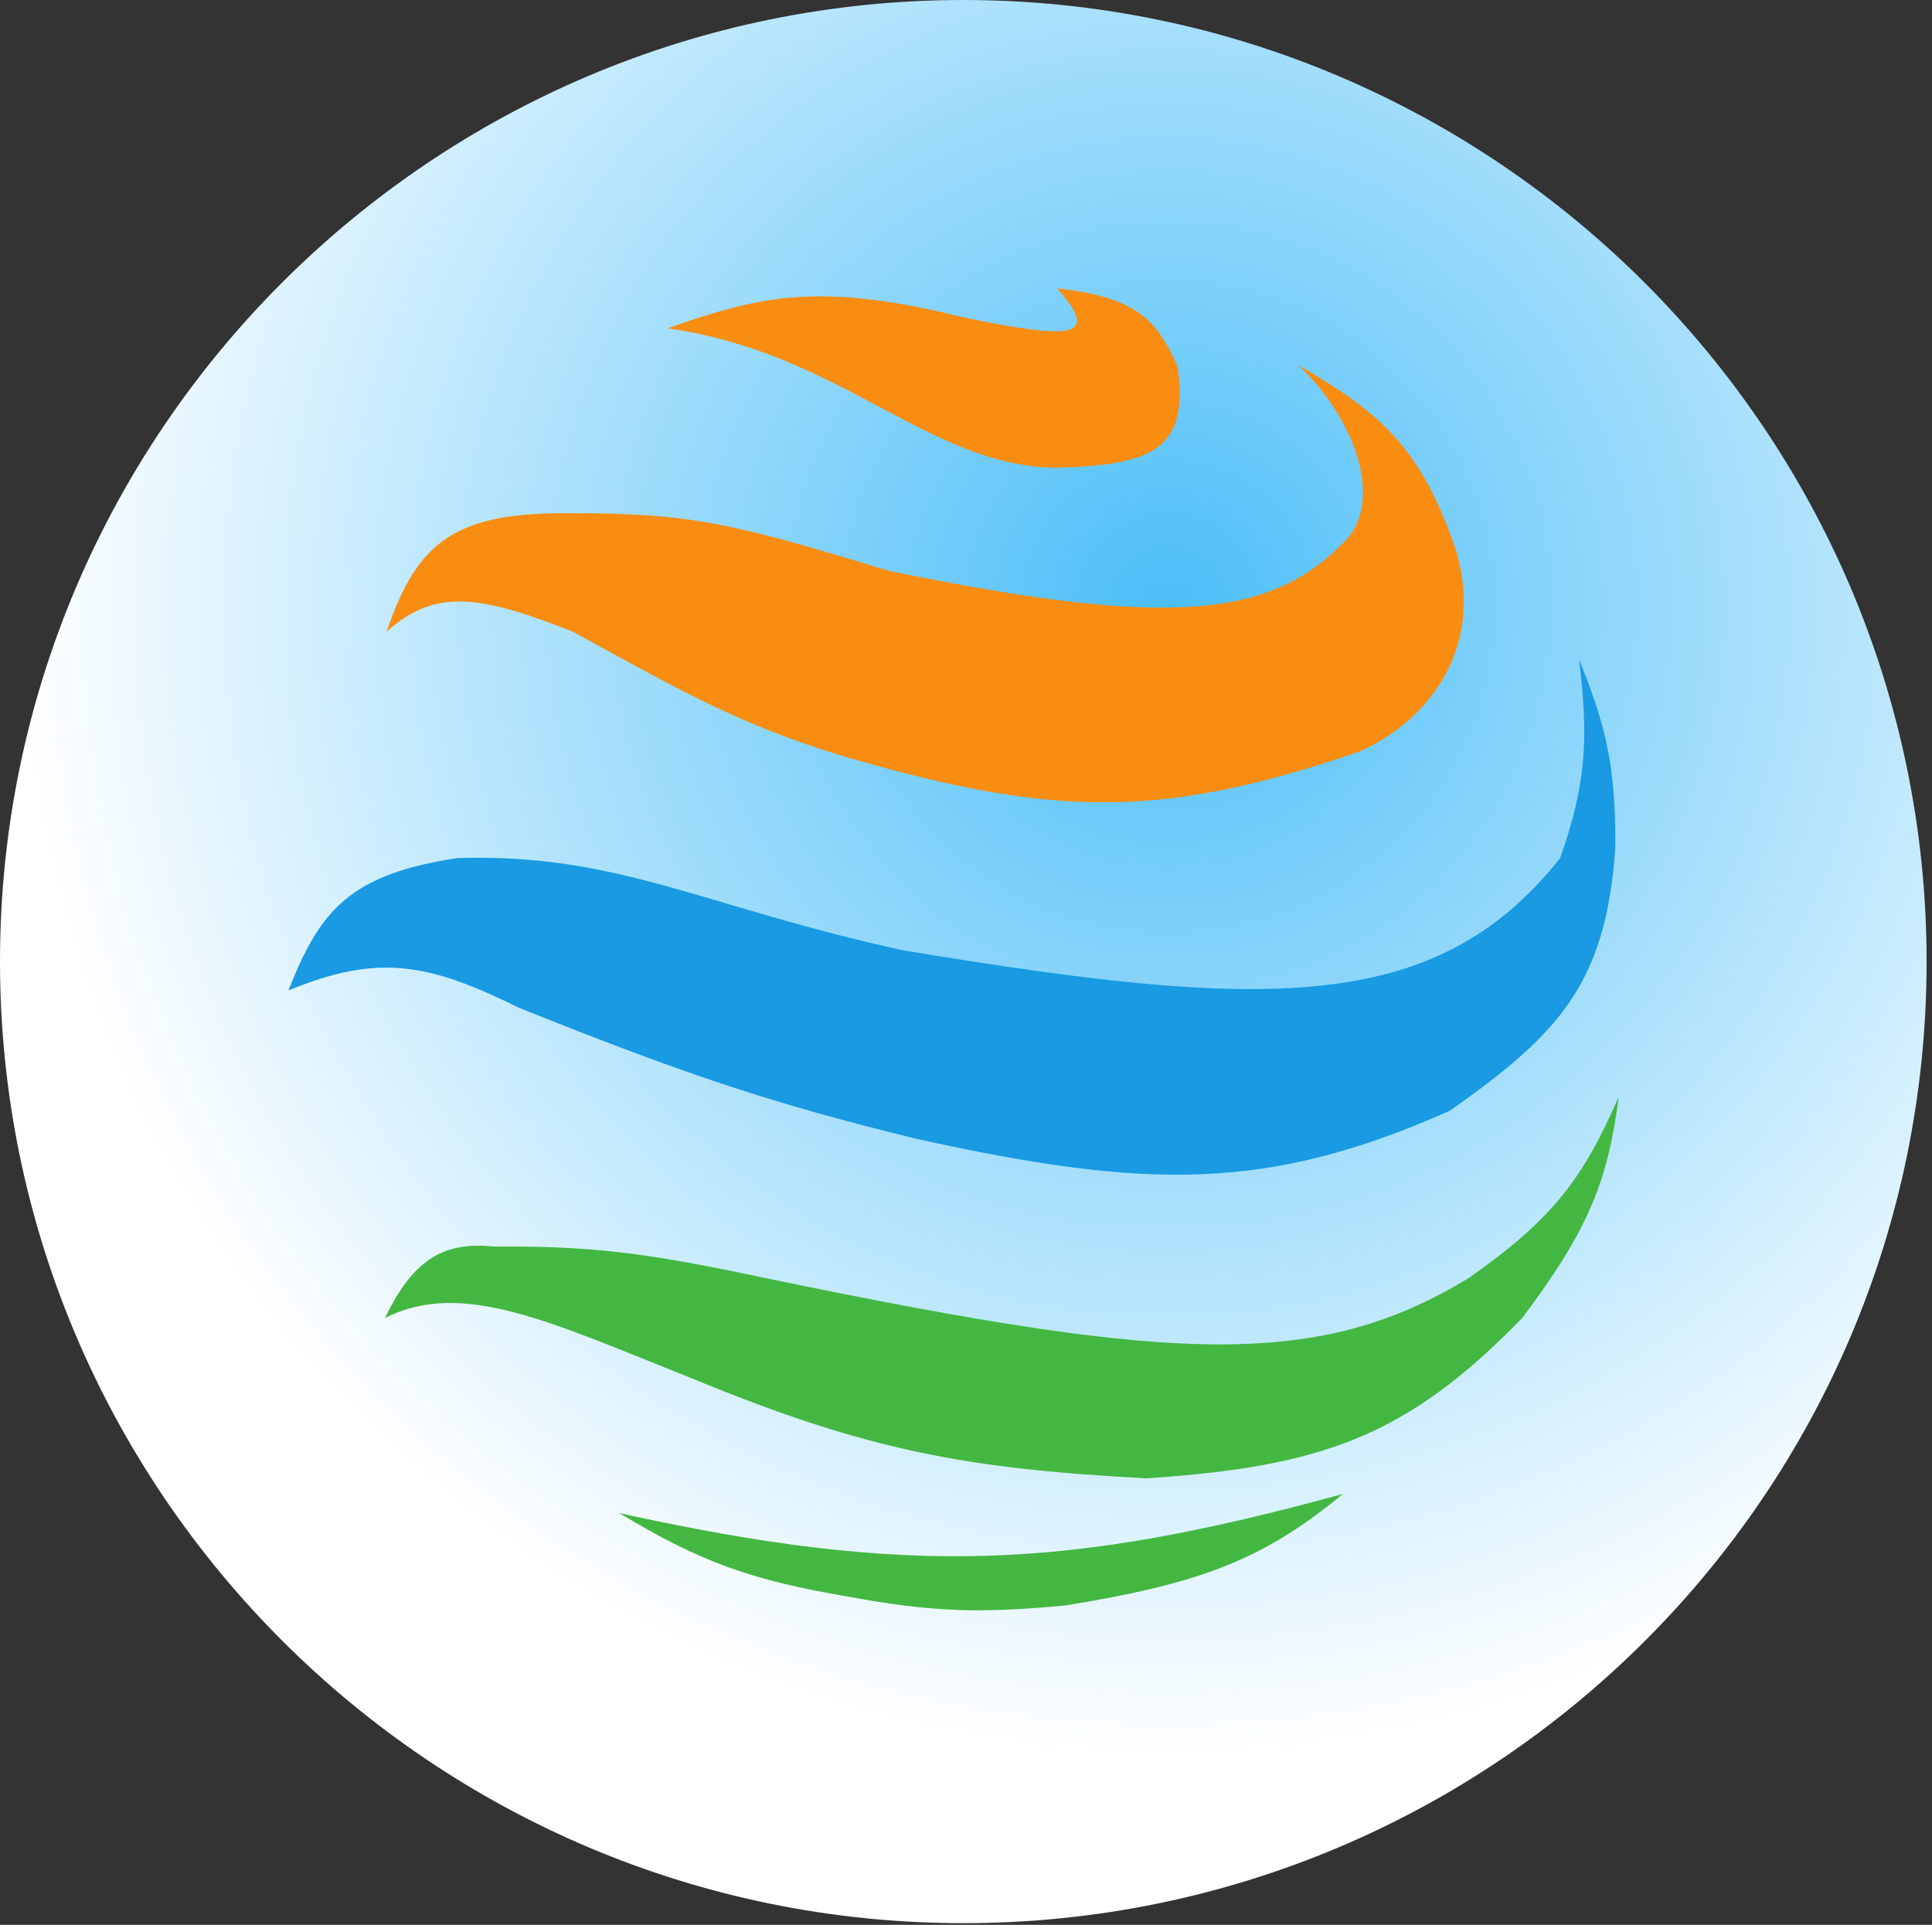
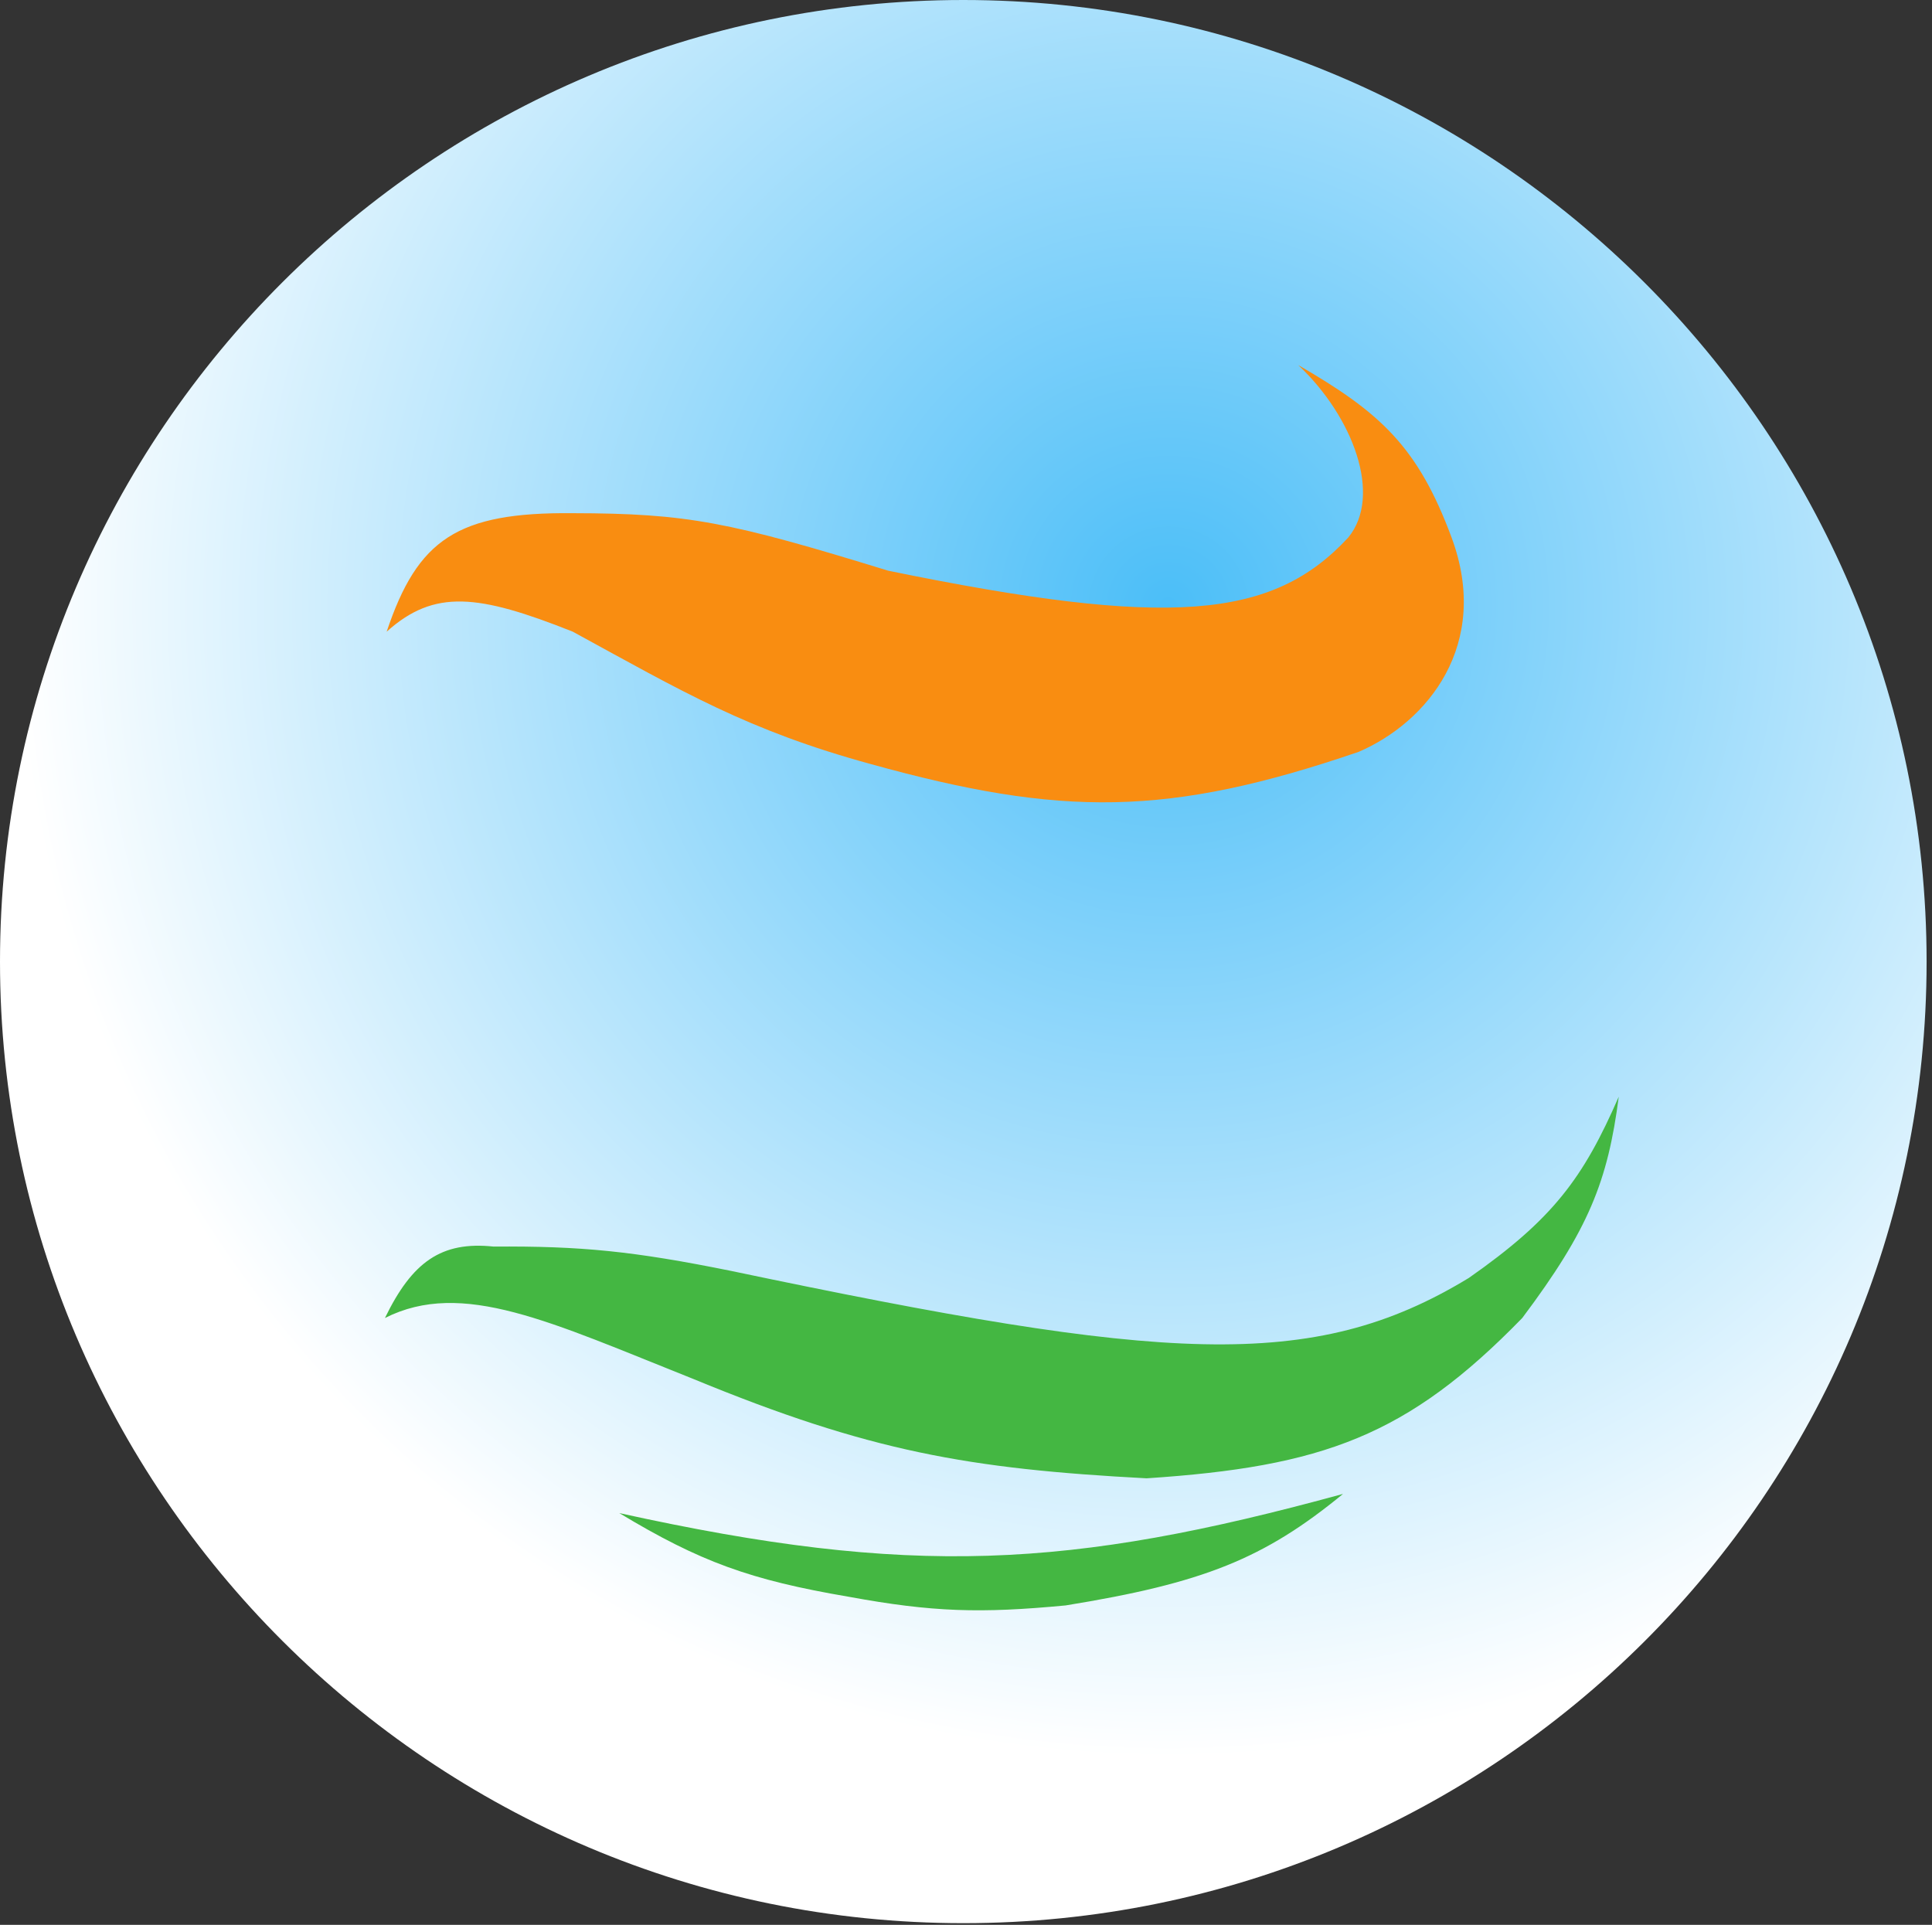
<svg xmlns="http://www.w3.org/2000/svg" width="272" height="271" viewBox="0 0 272 271" fill="none">
  <rect x="0" y="0" width="272" height="271" fill="#333333" stroke="none" />
  <path d="M271.24 135.381C271.24 210.273 210.355 270.762 135.619 270.762C60.884 270.762 0 209.985 0 135.381C0 60.778 60.884 0 135.619 0C210.355 0 271.24 60.778 271.24 135.381Z" fill="url(#paint0_radial_45_1734)" />
  <path d="M189.081 210.328C150.485 220.896 128.247 222.077 87.188 213.027C98.567 219.887 105.622 222.444 119.454 224.802C131.344 226.987 138.039 227.16 150.022 226.029C169.419 222.885 177.961 219.456 189.081 210.328Z" fill="#44B742" />
-   <path d="M69.479 175.504C62.145 174.732 58.033 177.649 54.195 185.562C65.089 180.065 77.458 186.119 97.621 194.148C122.394 204.357 136.382 206.804 161.426 208.132C186.199 206.495 198.143 202.184 214.314 185.562C223.649 173.124 226.36 166.32 227.899 154.406C222.906 165.853 218.666 171.614 206.793 179.92C184.745 193.339 163.847 191.716 102.959 178.938C89.137 176.139 81.826 175.419 69.479 175.504Z" fill="#44B742" />
+   <path d="M69.479 175.504C62.145 174.732 58.033 177.649 54.195 185.562C65.089 180.065 77.458 186.119 97.621 194.148C122.394 204.357 136.382 206.804 161.426 208.132C186.199 206.495 198.143 202.184 214.314 185.562C223.649 173.124 226.36 166.32 227.899 154.406C222.906 165.853 218.666 171.614 206.793 179.92C184.745 193.339 163.847 191.716 102.959 178.938C89.137 176.139 81.826 175.419 69.479 175.504" fill="#44B742" />
  <path d="M80.639 72.251C64.38 72.099 58.798 75.919 54.438 88.933C61.159 82.908 67.322 83.64 80.639 88.933C96.091 97.37 105.261 102.833 122.609 107.577C149.427 115.014 164.455 115.022 191.266 105.86C200.97 101.689 209.946 90.732 204.366 75.685C199.589 62.802 194.255 58.048 182.775 51.398C190.51 58.678 194.662 69.797 189.81 75.685C179.136 87.215 164.631 88.467 125.035 80.346C102.716 73.477 96.816 72.28 80.639 72.251Z" fill="#F98D11" />
-   <path d="M135.955 44.756C115.726 39.733 107.496 41.455 93.984 46.228C118.487 49.663 130.68 65.71 148.813 65.854C162.522 65.458 167.353 63.154 165.795 51.625C162.757 44.686 159.631 41.834 148.813 40.586C155.456 47.988 149.998 47.593 135.955 44.756Z" fill="#F98D11" />
-   <path d="M64.385 120.81C49.465 123.091 45.107 127.924 40.609 139.455C53.382 134.154 60.488 135.682 73.118 141.908C97.144 151.546 109.299 155.508 128.917 160.307C161.891 167.615 178.717 167.642 204.124 156.382C219.209 145.714 226.1 138.739 227.414 119.338C227.487 107.516 225.98 101.995 222.319 92.844C223.64 104.038 223.37 110.197 219.651 120.81C201.937 143.126 177.599 142.128 127.219 133.812C99.077 127.679 87.022 120.084 64.385 120.81Z" fill="#199AE2" />
  <defs>
    <radialGradient id="paint0_radial_45_1734" cx="0" cy="0" r="1" gradientUnits="userSpaceOnUse" gradientTransform="translate(164.764 84.973) scale(163.61 163.321)">
      <stop stop-color="#4BBEF8" />
      <stop offset="1" stop-color="white" />
    </radialGradient>
  </defs>
</svg>